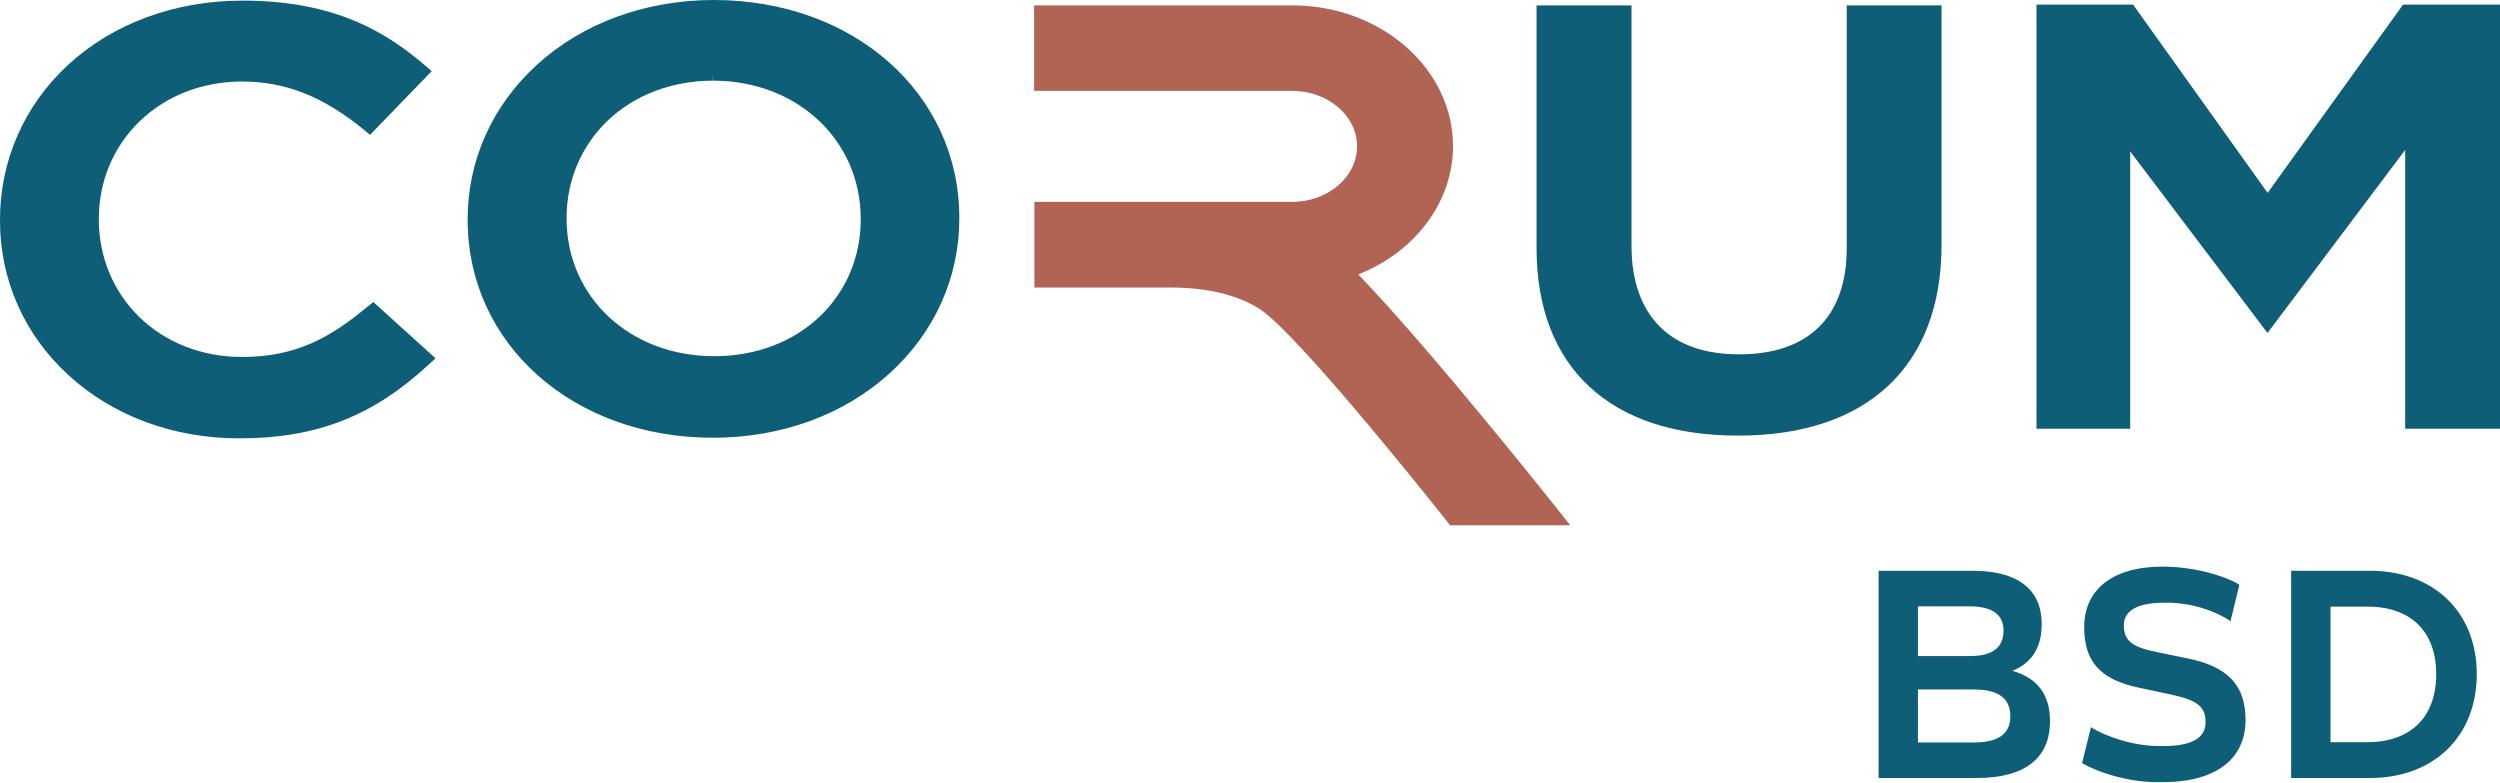
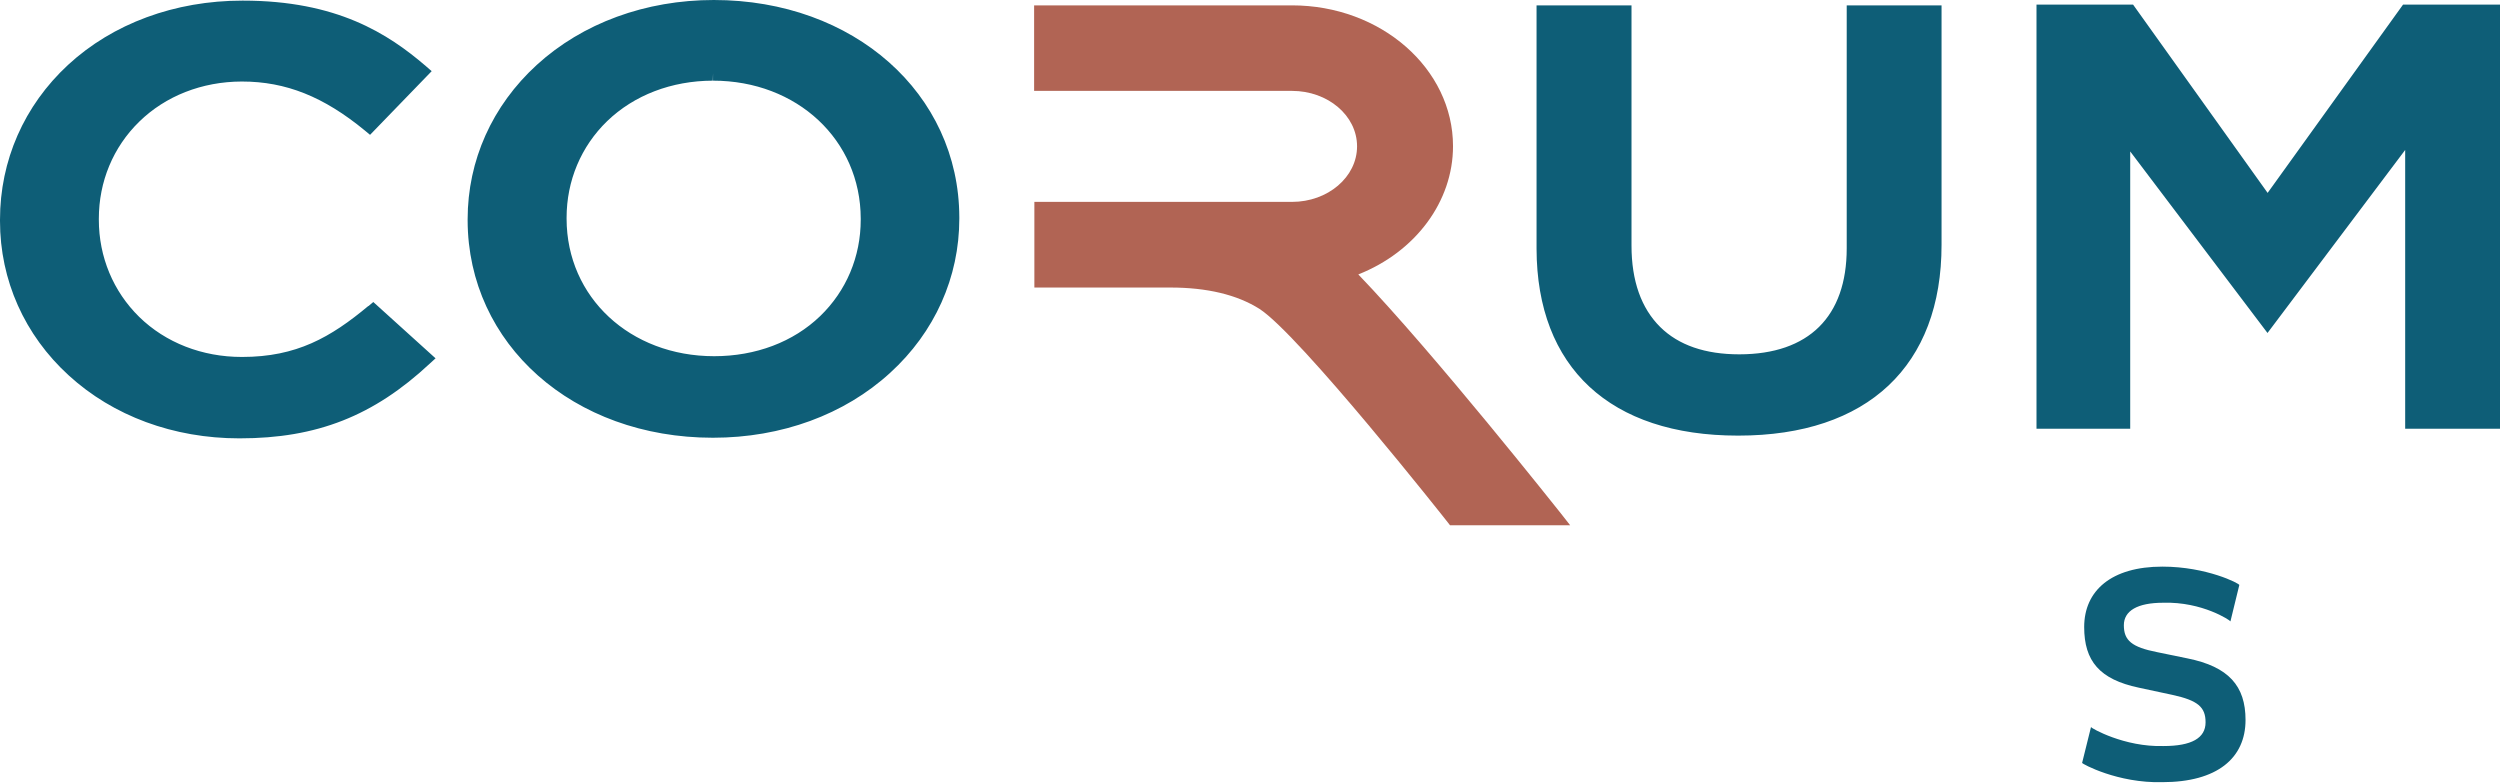
<svg xmlns="http://www.w3.org/2000/svg" width="300" height="94" viewBox="0 0 300 94" fill="none">
-   <path d="M225.43 93.361V68.493H236.692C242.198 68.493 245.005 70.766 245.005 74.887C245.005 77.694 243.832 79.541 241.488 80.501C244.508 81.353 246 83.378 246 86.54C246 90.945 243.051 93.361 237.189 93.361H225.43ZM230.155 78.724H236.443C239.107 78.724 240.422 77.694 240.422 75.669C240.422 73.715 239.036 72.756 236.265 72.756H230.155V78.724ZM230.155 89.098H236.869C239.782 89.098 241.239 88.068 241.239 85.972C241.239 83.84 239.889 82.739 236.869 82.739H230.155V89.098Z" fill="#0E5E77" />
  <path d="M249.853 91.549L250.919 87.251C250.919 87.357 254.898 89.666 259.623 89.524C262.998 89.524 264.668 88.565 264.668 86.682C264.668 84.87 263.78 84.053 260.653 83.378L256.674 82.525C251.949 81.531 250.102 79.328 250.102 75.243C250.102 70.873 253.37 67.995 259.481 67.995C264.81 67.995 268.718 70.02 268.718 70.198L267.652 74.567C267.652 74.461 264.277 72.187 259.587 72.329C256.497 72.329 254.862 73.289 254.862 75.029C254.862 76.841 255.786 77.658 258.877 78.262L262.501 79.008C267.439 80.003 269.464 82.312 269.464 86.398C269.464 90.981 266.053 93.859 259.481 93.859C254.116 94.001 249.853 91.656 249.853 91.549Z" fill="#0E5E77" />
-   <path d="M274.938 93.361V68.493H284.388C292.026 68.493 297.213 73.431 297.213 80.891C297.213 88.387 292.026 93.361 284.388 93.361H274.938ZM279.663 89.062H284.068C289.291 89.062 292.346 86.043 292.346 80.891C292.346 75.775 289.291 72.791 284.068 72.791H279.663V89.062Z" fill="#0E5E77" />
  <path d="M44.195 36.721C39.685 40.482 35.581 42.834 29.058 42.834H29.012C24.262 42.834 19.873 41.126 16.701 38.025C13.589 34.968 11.861 30.833 11.861 26.369V26.234C11.861 21.799 13.574 17.664 16.701 14.608C19.873 11.506 24.247 9.798 28.997 9.783H29.027C34.319 9.783 38.858 11.611 43.774 15.656L44.406 16.181L51.801 8.54L51.095 7.926C46.555 4.03 40.422 0.075 29.148 0.075H29.087C20.97 0.075 13.529 2.832 8.163 7.791C2.886 12.675 0 19.267 0 26.369V26.518C0 33.62 2.946 40.212 8.253 45.051C13.574 49.921 20.835 52.602 28.712 52.602H28.757C38.032 52.602 44.841 49.906 51.561 43.643L52.267 42.999L44.796 36.242L44.21 36.736L44.195 36.721ZM85.669 0C77.462 0 69.915 2.772 64.428 7.776C59.062 12.675 56.116 19.252 56.116 26.309V26.444C56.146 41.306 68.773 52.528 85.534 52.528H85.564C93.787 52.528 101.333 49.756 106.805 44.752C112.171 39.868 115.118 33.276 115.118 26.234V26.084C115.087 11.222 102.46 0 85.654 0H85.669ZM103.287 26.369C103.287 30.803 101.558 34.908 98.417 37.935C95.2 41.036 90.69 42.744 85.699 42.744C75.613 42.744 68.006 35.673 67.991 26.264V26.129C67.991 21.694 69.72 17.574 72.862 14.533C76.094 11.416 80.588 9.693 85.534 9.679L85.564 8.795V9.679C95.651 9.679 103.272 16.795 103.287 26.234V26.369ZM221.606 29.8C221.606 37.995 217.052 42.505 208.739 42.52H208.709C204.635 42.52 201.433 41.426 199.223 39.238C196.953 36.991 195.781 33.71 195.781 29.485V0.644H184.386V29.845C184.416 44.108 193.225 52.273 208.543 52.273H208.604C224.117 52.273 233.001 43.898 232.986 29.35V0.644H221.606V29.8ZM288.365 0.554L272.115 23.148L255.97 0.554H244.38V51.449H255.625V18.173L272.1 39.958L288.621 17.994V51.449H300V0.554H288.35H288.365Z" fill="#0E5E77" />
  <path d="M174.001 63.03L173.745 62.701C173.565 62.461 155.977 40.197 151.137 37.066C148.431 35.358 144.823 34.504 140.449 34.504H124.124V24.226H155.045C159.345 24.226 162.847 21.245 162.847 17.559C162.847 13.874 159.345 10.907 155.045 10.907H124.094V0.644H155.045C165.703 0.644 174.362 8.225 174.362 17.544C174.362 24.196 169.852 30.219 162.997 32.931C172.167 42.475 187.124 61.397 187.29 61.592L188.417 63.03H174.001Z" fill="#B16454" />
</svg>